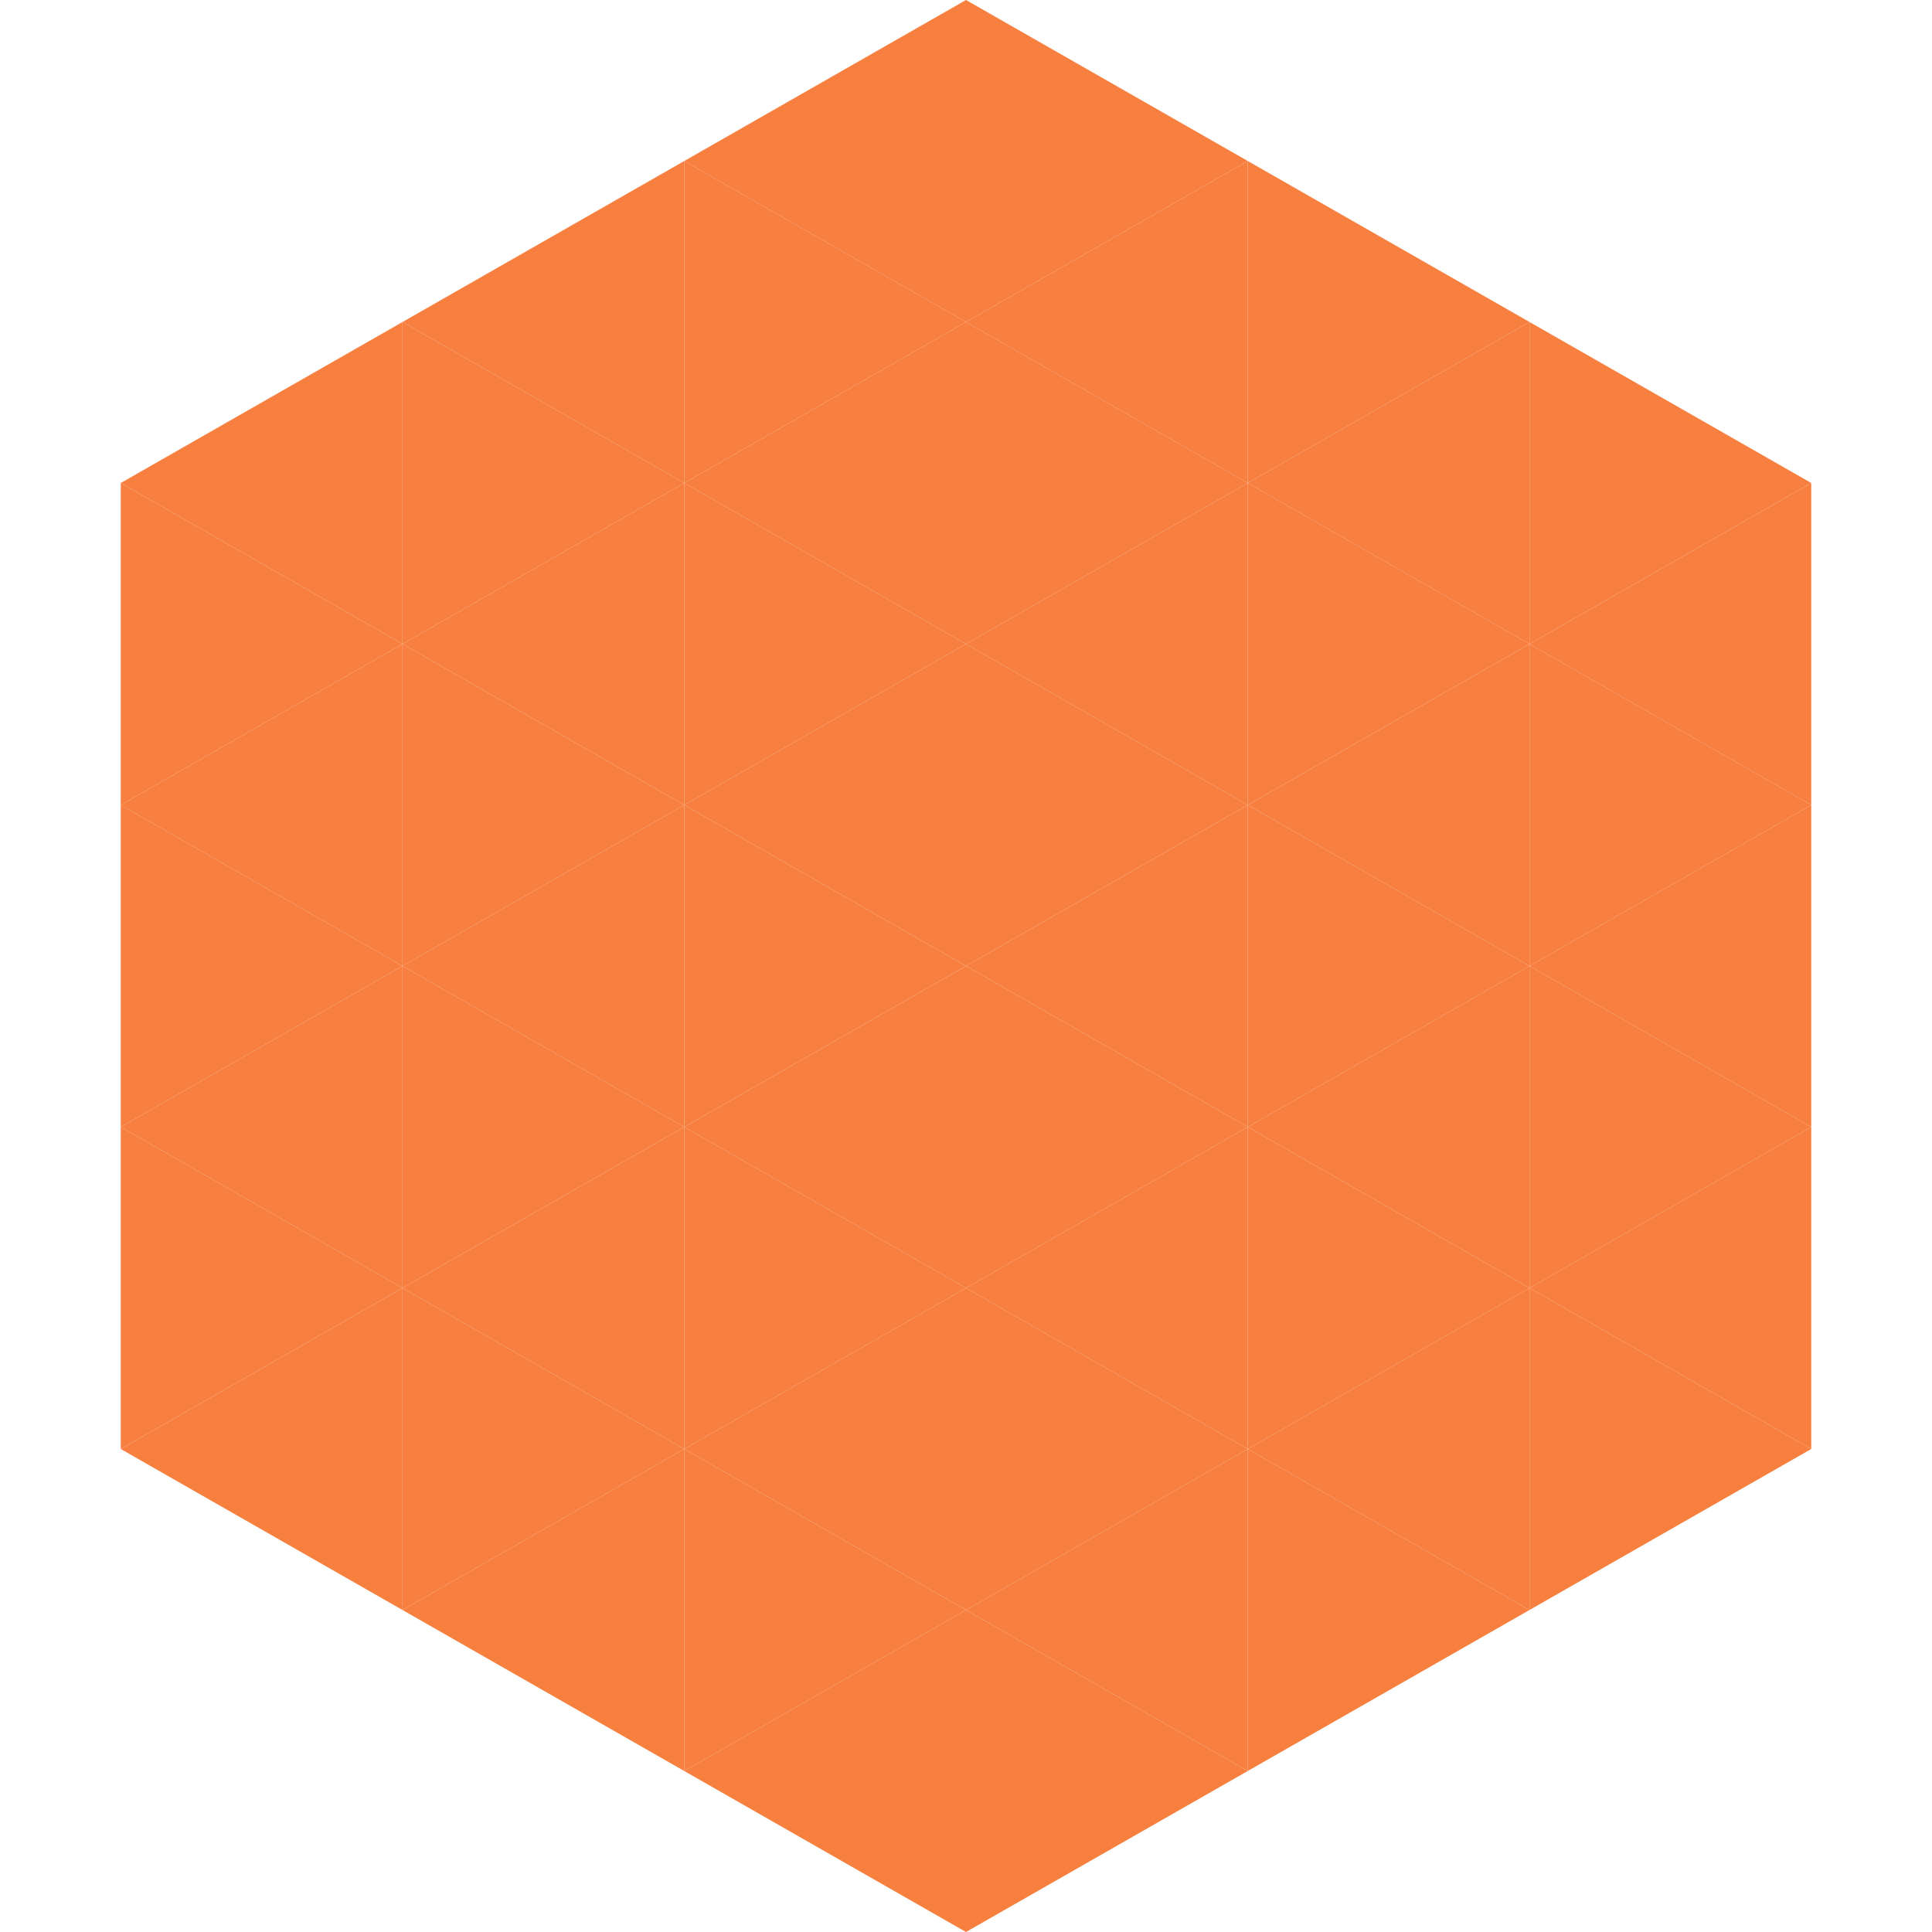
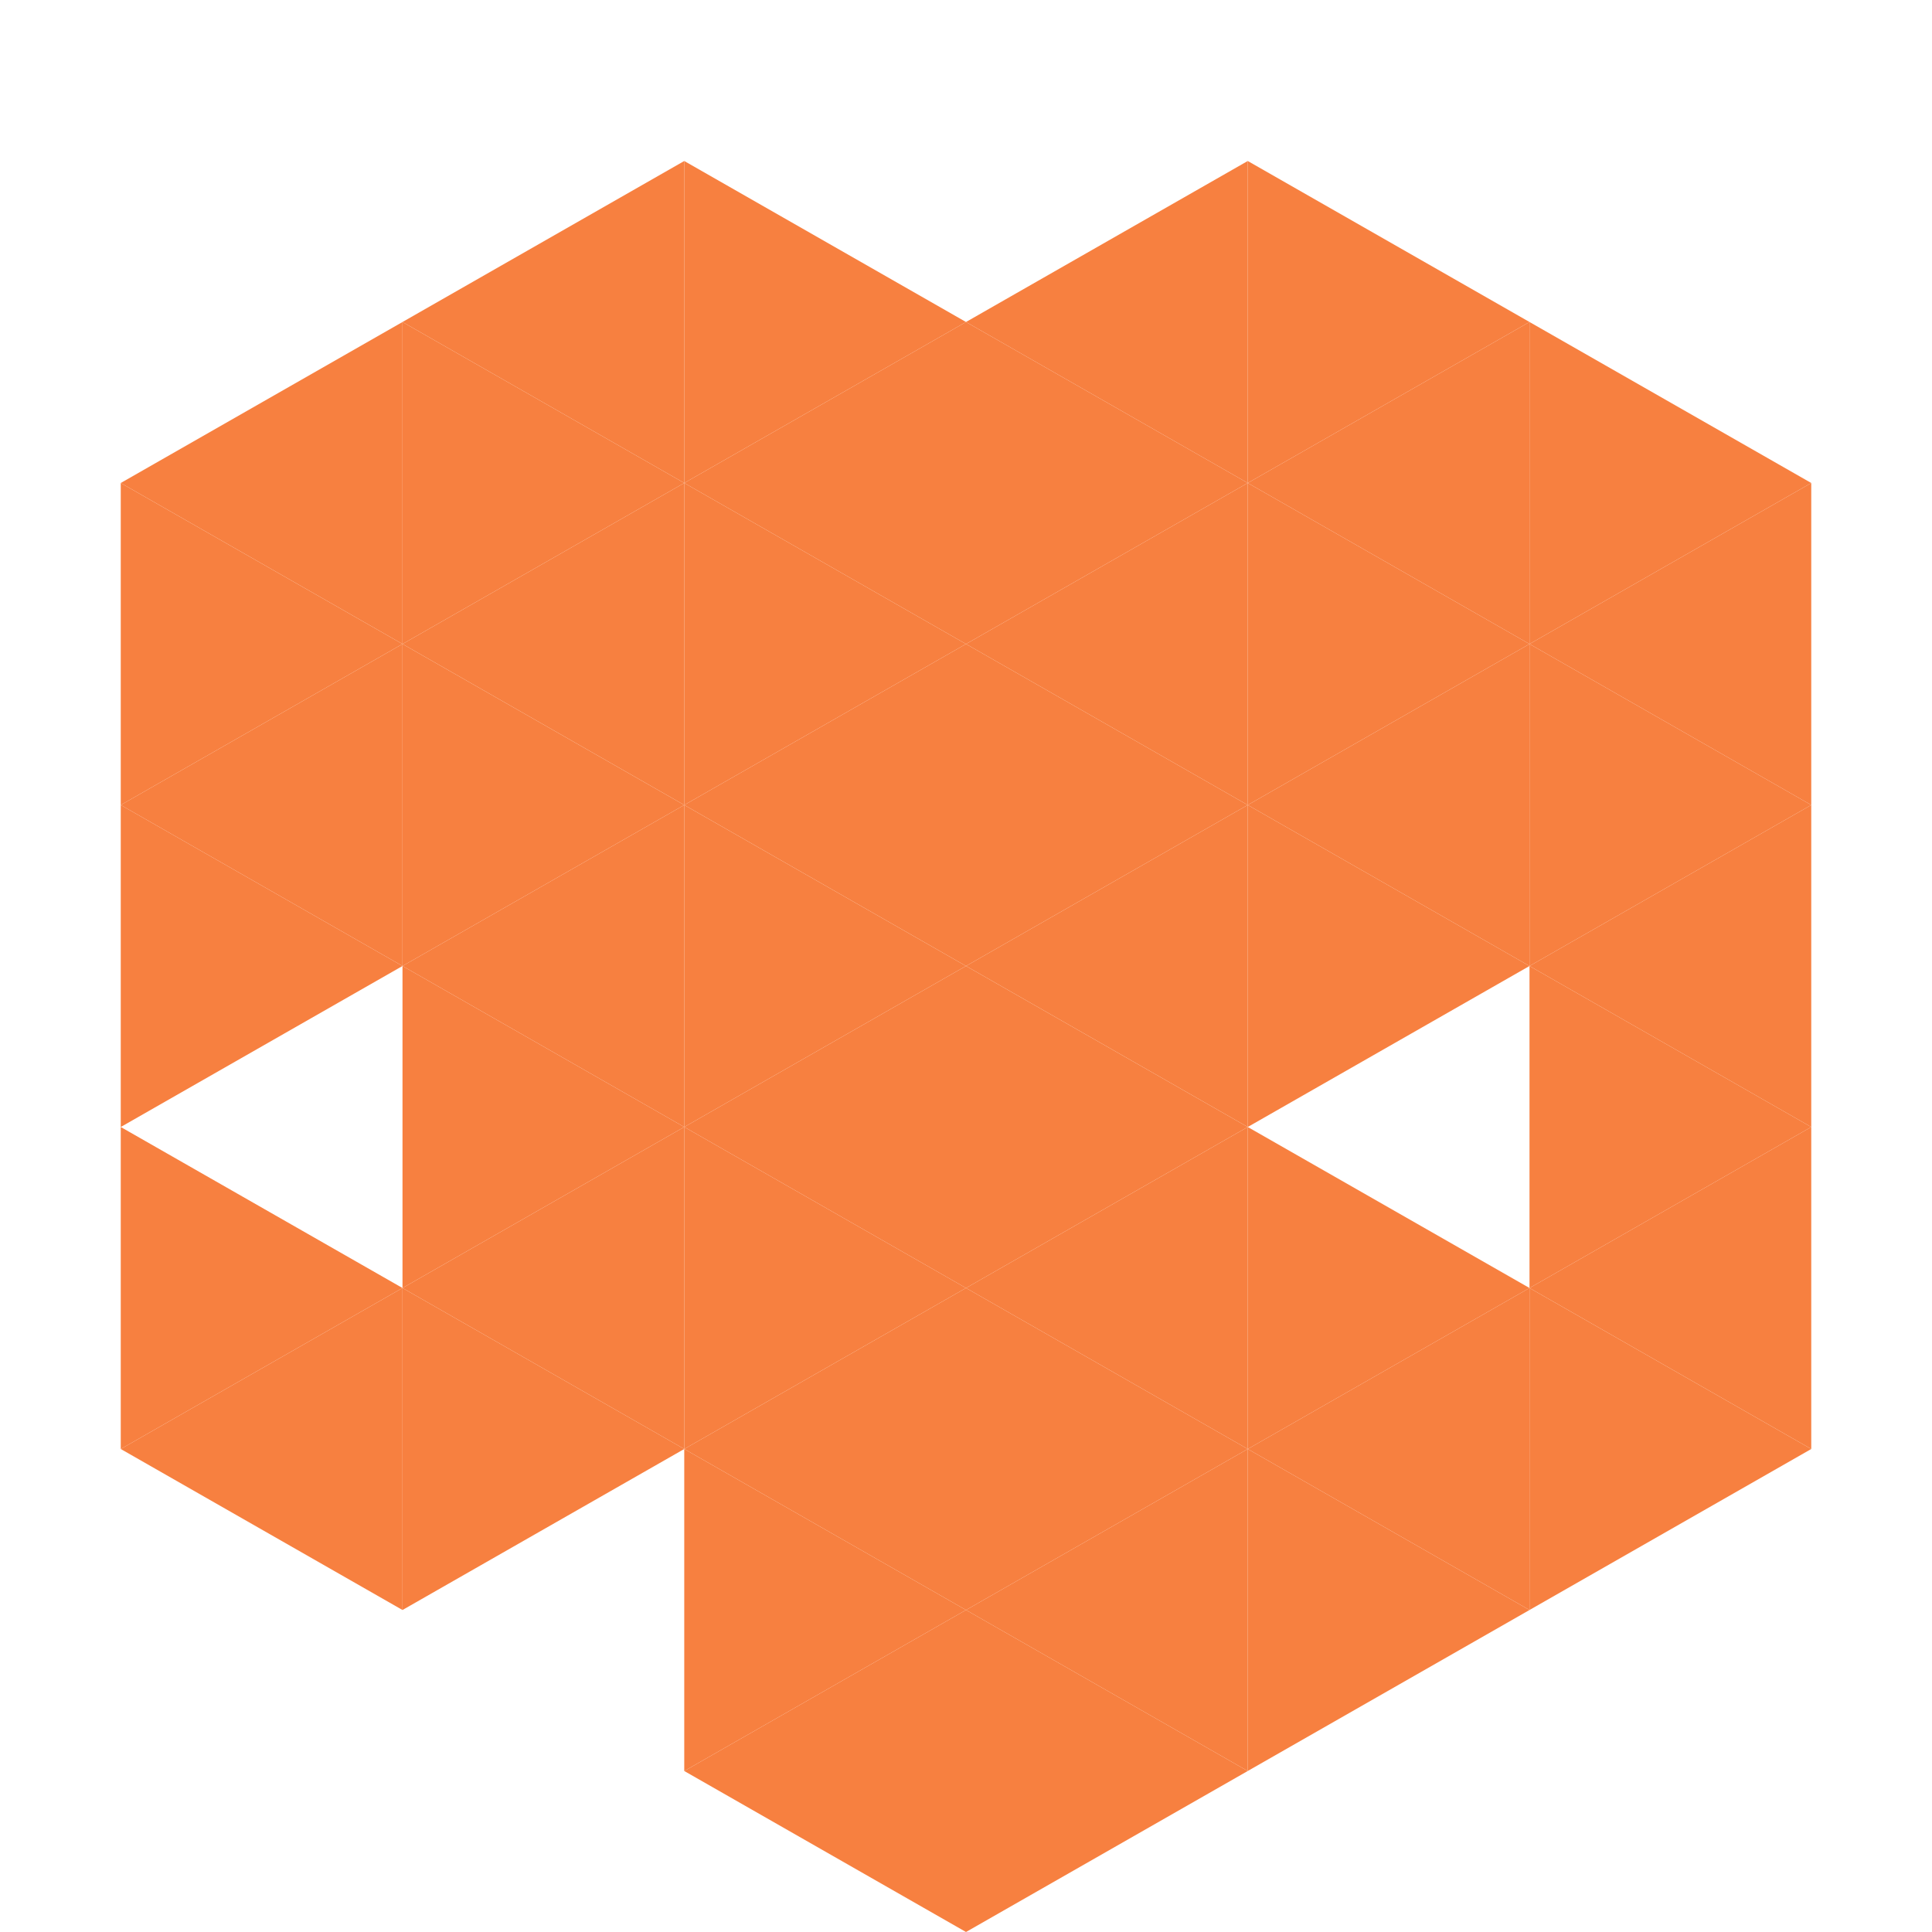
<svg xmlns="http://www.w3.org/2000/svg" width="240" height="240">
  <polygon points="50,40 15,60 50,80" style="fill:rgb(247,128,64)" />
  <polygon points="190,40 225,60 190,80" style="fill:rgb(247,128,64)" />
  <polygon points="15,60 50,80 15,100" style="fill:rgb(247,128,64)" />
  <polygon points="225,60 190,80 225,100" style="fill:rgb(247,128,64)" />
  <polygon points="50,80 15,100 50,120" style="fill:rgb(247,128,64)" />
  <polygon points="190,80 225,100 190,120" style="fill:rgb(247,128,64)" />
  <polygon points="15,100 50,120 15,140" style="fill:rgb(247,128,64)" />
  <polygon points="225,100 190,120 225,140" style="fill:rgb(247,128,64)" />
-   <polygon points="50,120 15,140 50,160" style="fill:rgb(247,128,64)" />
  <polygon points="190,120 225,140 190,160" style="fill:rgb(247,128,64)" />
  <polygon points="15,140 50,160 15,180" style="fill:rgb(247,128,64)" />
  <polygon points="225,140 190,160 225,180" style="fill:rgb(247,128,64)" />
  <polygon points="50,160 15,180 50,200" style="fill:rgb(247,128,64)" />
  <polygon points="190,160 225,180 190,200" style="fill:rgb(247,128,64)" />
  <polygon points="15,180 50,200 15,220" style="fill:rgb(255,255,255); fill-opacity:0" />
  <polygon points="225,180 190,200 225,220" style="fill:rgb(255,255,255); fill-opacity:0" />
  <polygon points="50,0 85,20 50,40" style="fill:rgb(255,255,255); fill-opacity:0" />
  <polygon points="190,0 155,20 190,40" style="fill:rgb(255,255,255); fill-opacity:0" />
  <polygon points="85,20 50,40 85,60" style="fill:rgb(247,128,64)" />
  <polygon points="155,20 190,40 155,60" style="fill:rgb(247,128,64)" />
  <polygon points="50,40 85,60 50,80" style="fill:rgb(247,128,64)" />
  <polygon points="190,40 155,60 190,80" style="fill:rgb(247,128,64)" />
  <polygon points="85,60 50,80 85,100" style="fill:rgb(247,128,64)" />
  <polygon points="155,60 190,80 155,100" style="fill:rgb(247,128,64)" />
  <polygon points="50,80 85,100 50,120" style="fill:rgb(247,128,64)" />
  <polygon points="190,80 155,100 190,120" style="fill:rgb(247,128,64)" />
  <polygon points="85,100 50,120 85,140" style="fill:rgb(247,128,64)" />
  <polygon points="155,100 190,120 155,140" style="fill:rgb(247,128,64)" />
  <polygon points="50,120 85,140 50,160" style="fill:rgb(247,128,64)" />
-   <polygon points="190,120 155,140 190,160" style="fill:rgb(247,128,64)" />
  <polygon points="85,140 50,160 85,180" style="fill:rgb(247,128,64)" />
  <polygon points="155,140 190,160 155,180" style="fill:rgb(247,128,64)" />
  <polygon points="50,160 85,180 50,200" style="fill:rgb(247,128,64)" />
  <polygon points="190,160 155,180 190,200" style="fill:rgb(247,128,64)" />
-   <polygon points="85,180 50,200 85,220" style="fill:rgb(247,128,64)" />
  <polygon points="155,180 190,200 155,220" style="fill:rgb(247,128,64)" />
-   <polygon points="120,0 85,20 120,40" style="fill:rgb(247,128,64)" />
-   <polygon points="120,0 155,20 120,40" style="fill:rgb(247,128,64)" />
  <polygon points="85,20 120,40 85,60" style="fill:rgb(247,128,64)" />
  <polygon points="155,20 120,40 155,60" style="fill:rgb(247,128,64)" />
  <polygon points="120,40 85,60 120,80" style="fill:rgb(247,128,64)" />
  <polygon points="120,40 155,60 120,80" style="fill:rgb(247,128,64)" />
  <polygon points="85,60 120,80 85,100" style="fill:rgb(247,128,64)" />
  <polygon points="155,60 120,80 155,100" style="fill:rgb(247,128,64)" />
  <polygon points="120,80 85,100 120,120" style="fill:rgb(247,128,64)" />
  <polygon points="120,80 155,100 120,120" style="fill:rgb(247,128,64)" />
  <polygon points="85,100 120,120 85,140" style="fill:rgb(247,128,64)" />
  <polygon points="155,100 120,120 155,140" style="fill:rgb(247,128,64)" />
  <polygon points="120,120 85,140 120,160" style="fill:rgb(247,128,64)" />
  <polygon points="120,120 155,140 120,160" style="fill:rgb(247,128,64)" />
  <polygon points="85,140 120,160 85,180" style="fill:rgb(247,128,64)" />
  <polygon points="155,140 120,160 155,180" style="fill:rgb(247,128,64)" />
  <polygon points="120,160 85,180 120,200" style="fill:rgb(247,128,64)" />
  <polygon points="120,160 155,180 120,200" style="fill:rgb(247,128,64)" />
  <polygon points="85,180 120,200 85,220" style="fill:rgb(247,128,64)" />
  <polygon points="155,180 120,200 155,220" style="fill:rgb(247,128,64)" />
  <polygon points="120,200 85,220 120,240" style="fill:rgb(247,128,64)" />
  <polygon points="120,200 155,220 120,240" style="fill:rgb(247,128,64)" />
  <polygon points="85,220 120,240 85,260" style="fill:rgb(255,255,255); fill-opacity:0" />
  <polygon points="155,220 120,240 155,260" style="fill:rgb(255,255,255); fill-opacity:0" />
</svg>